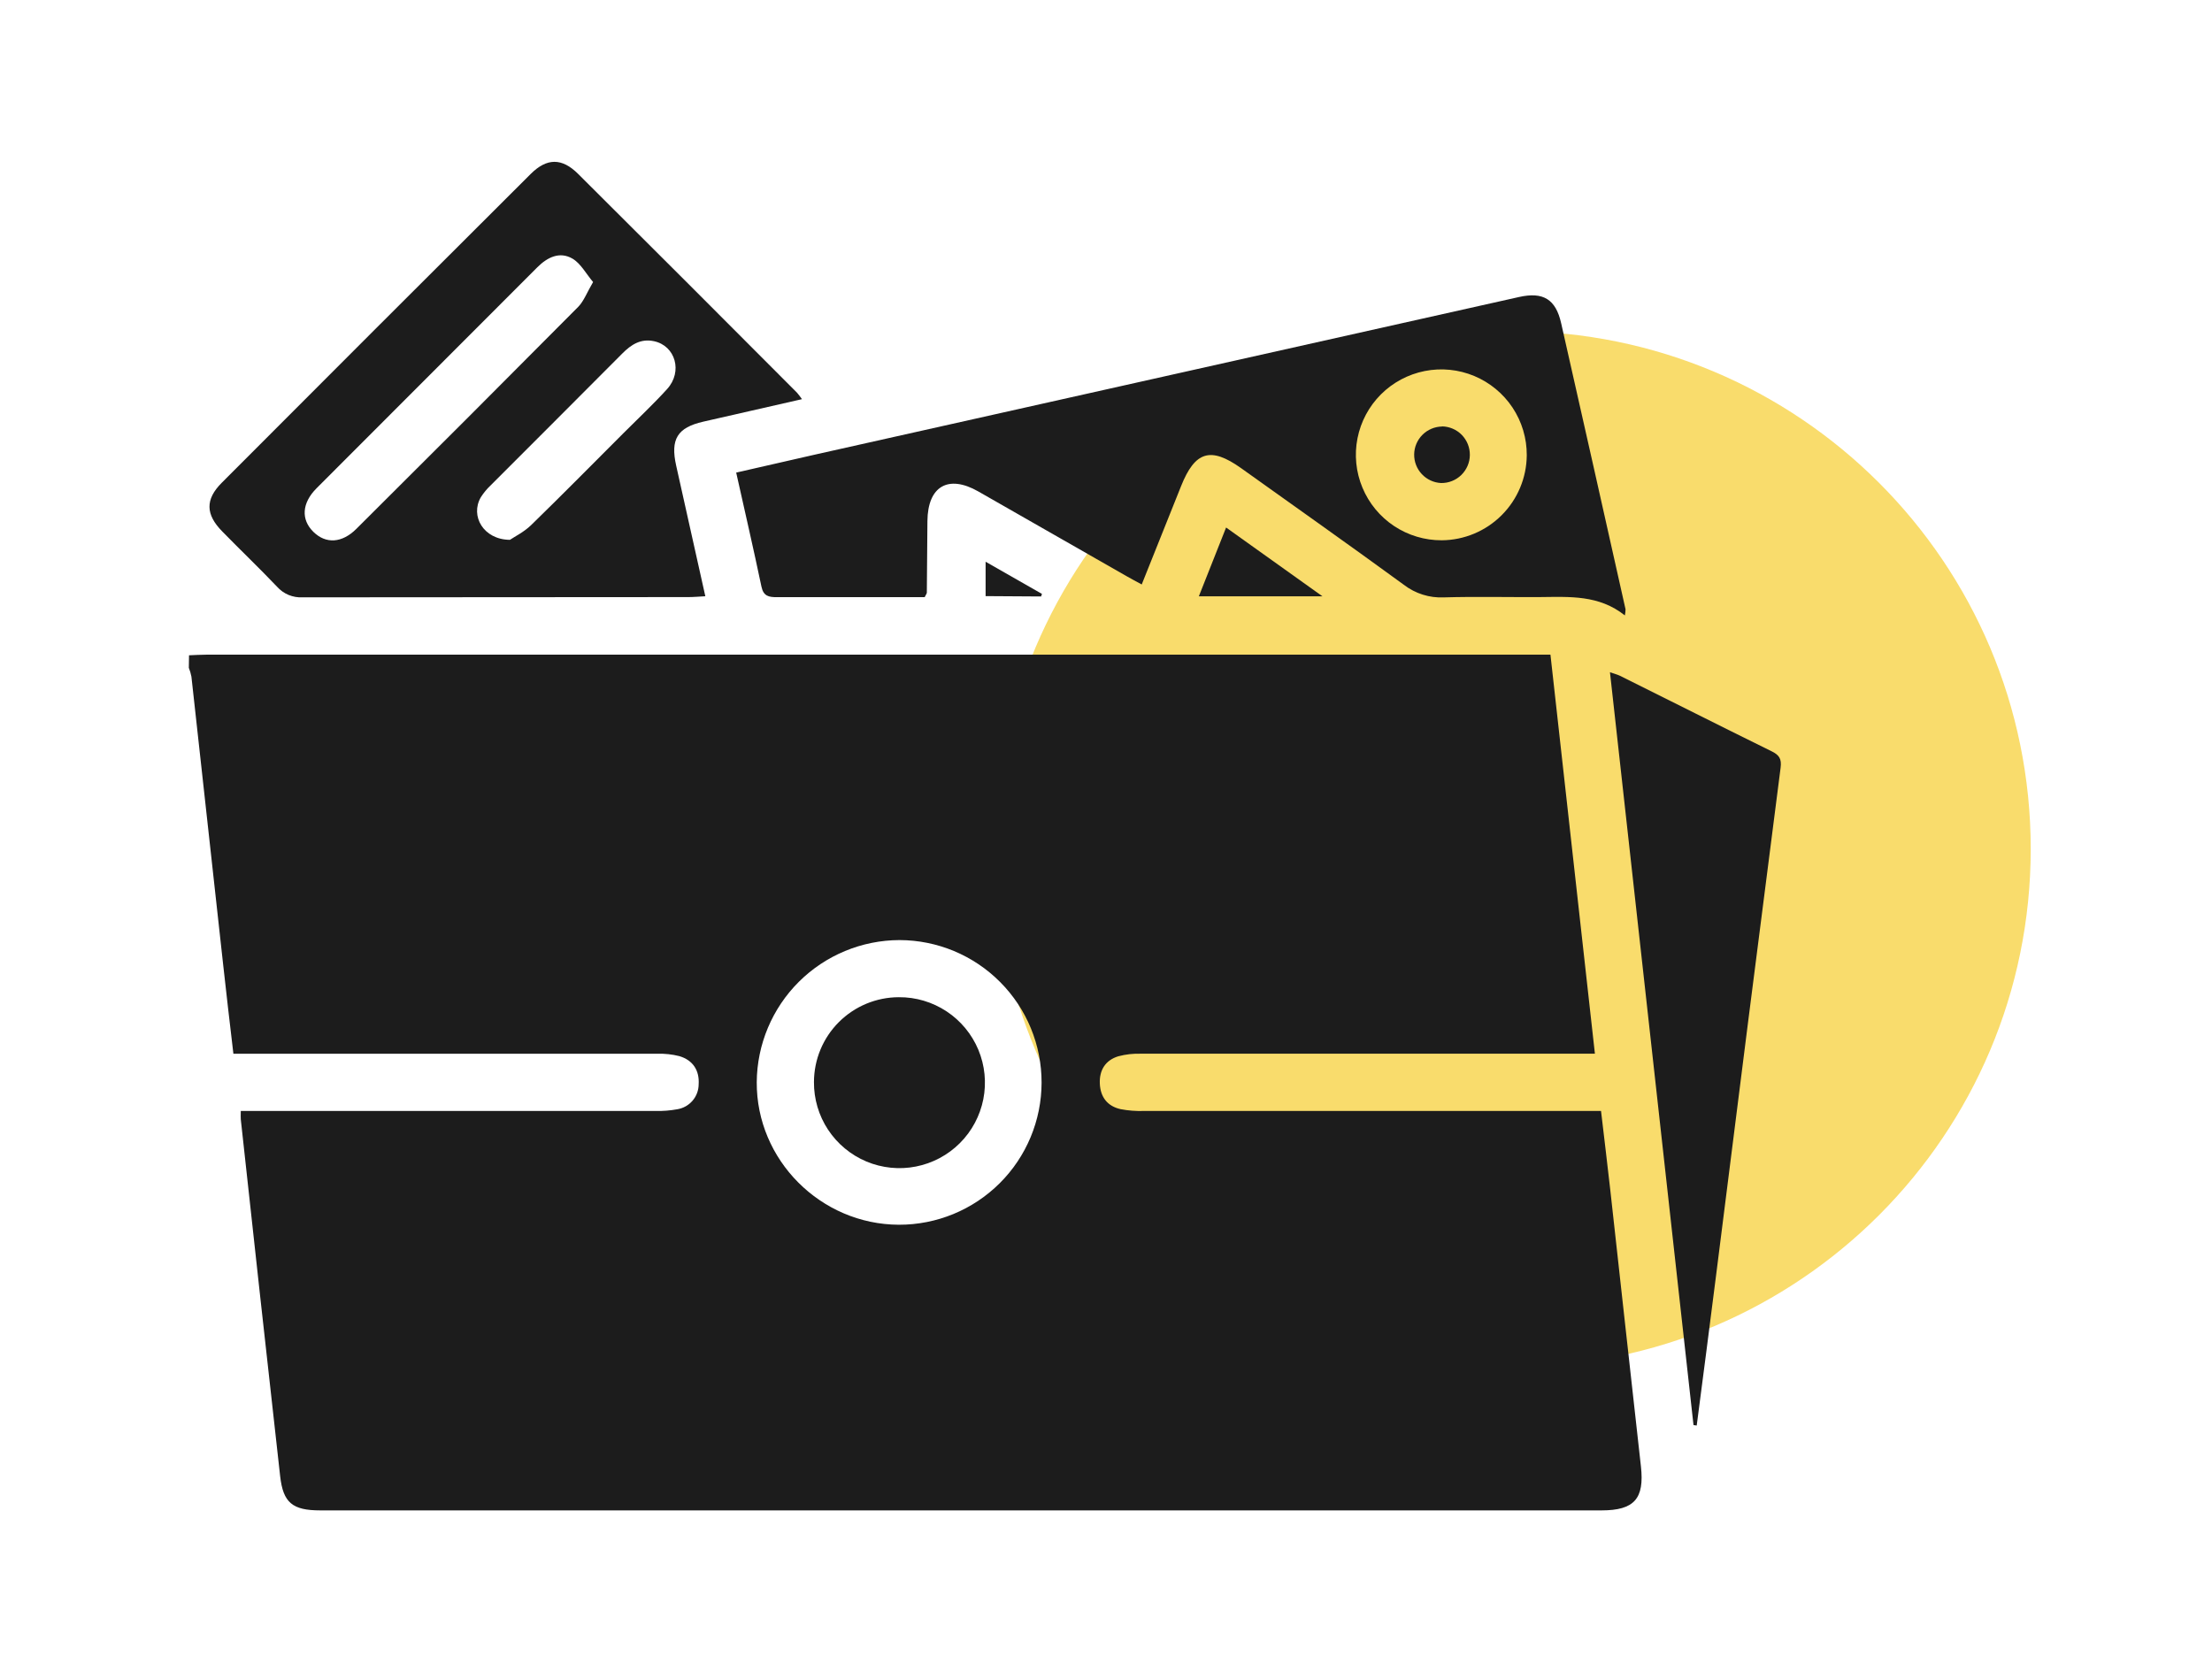
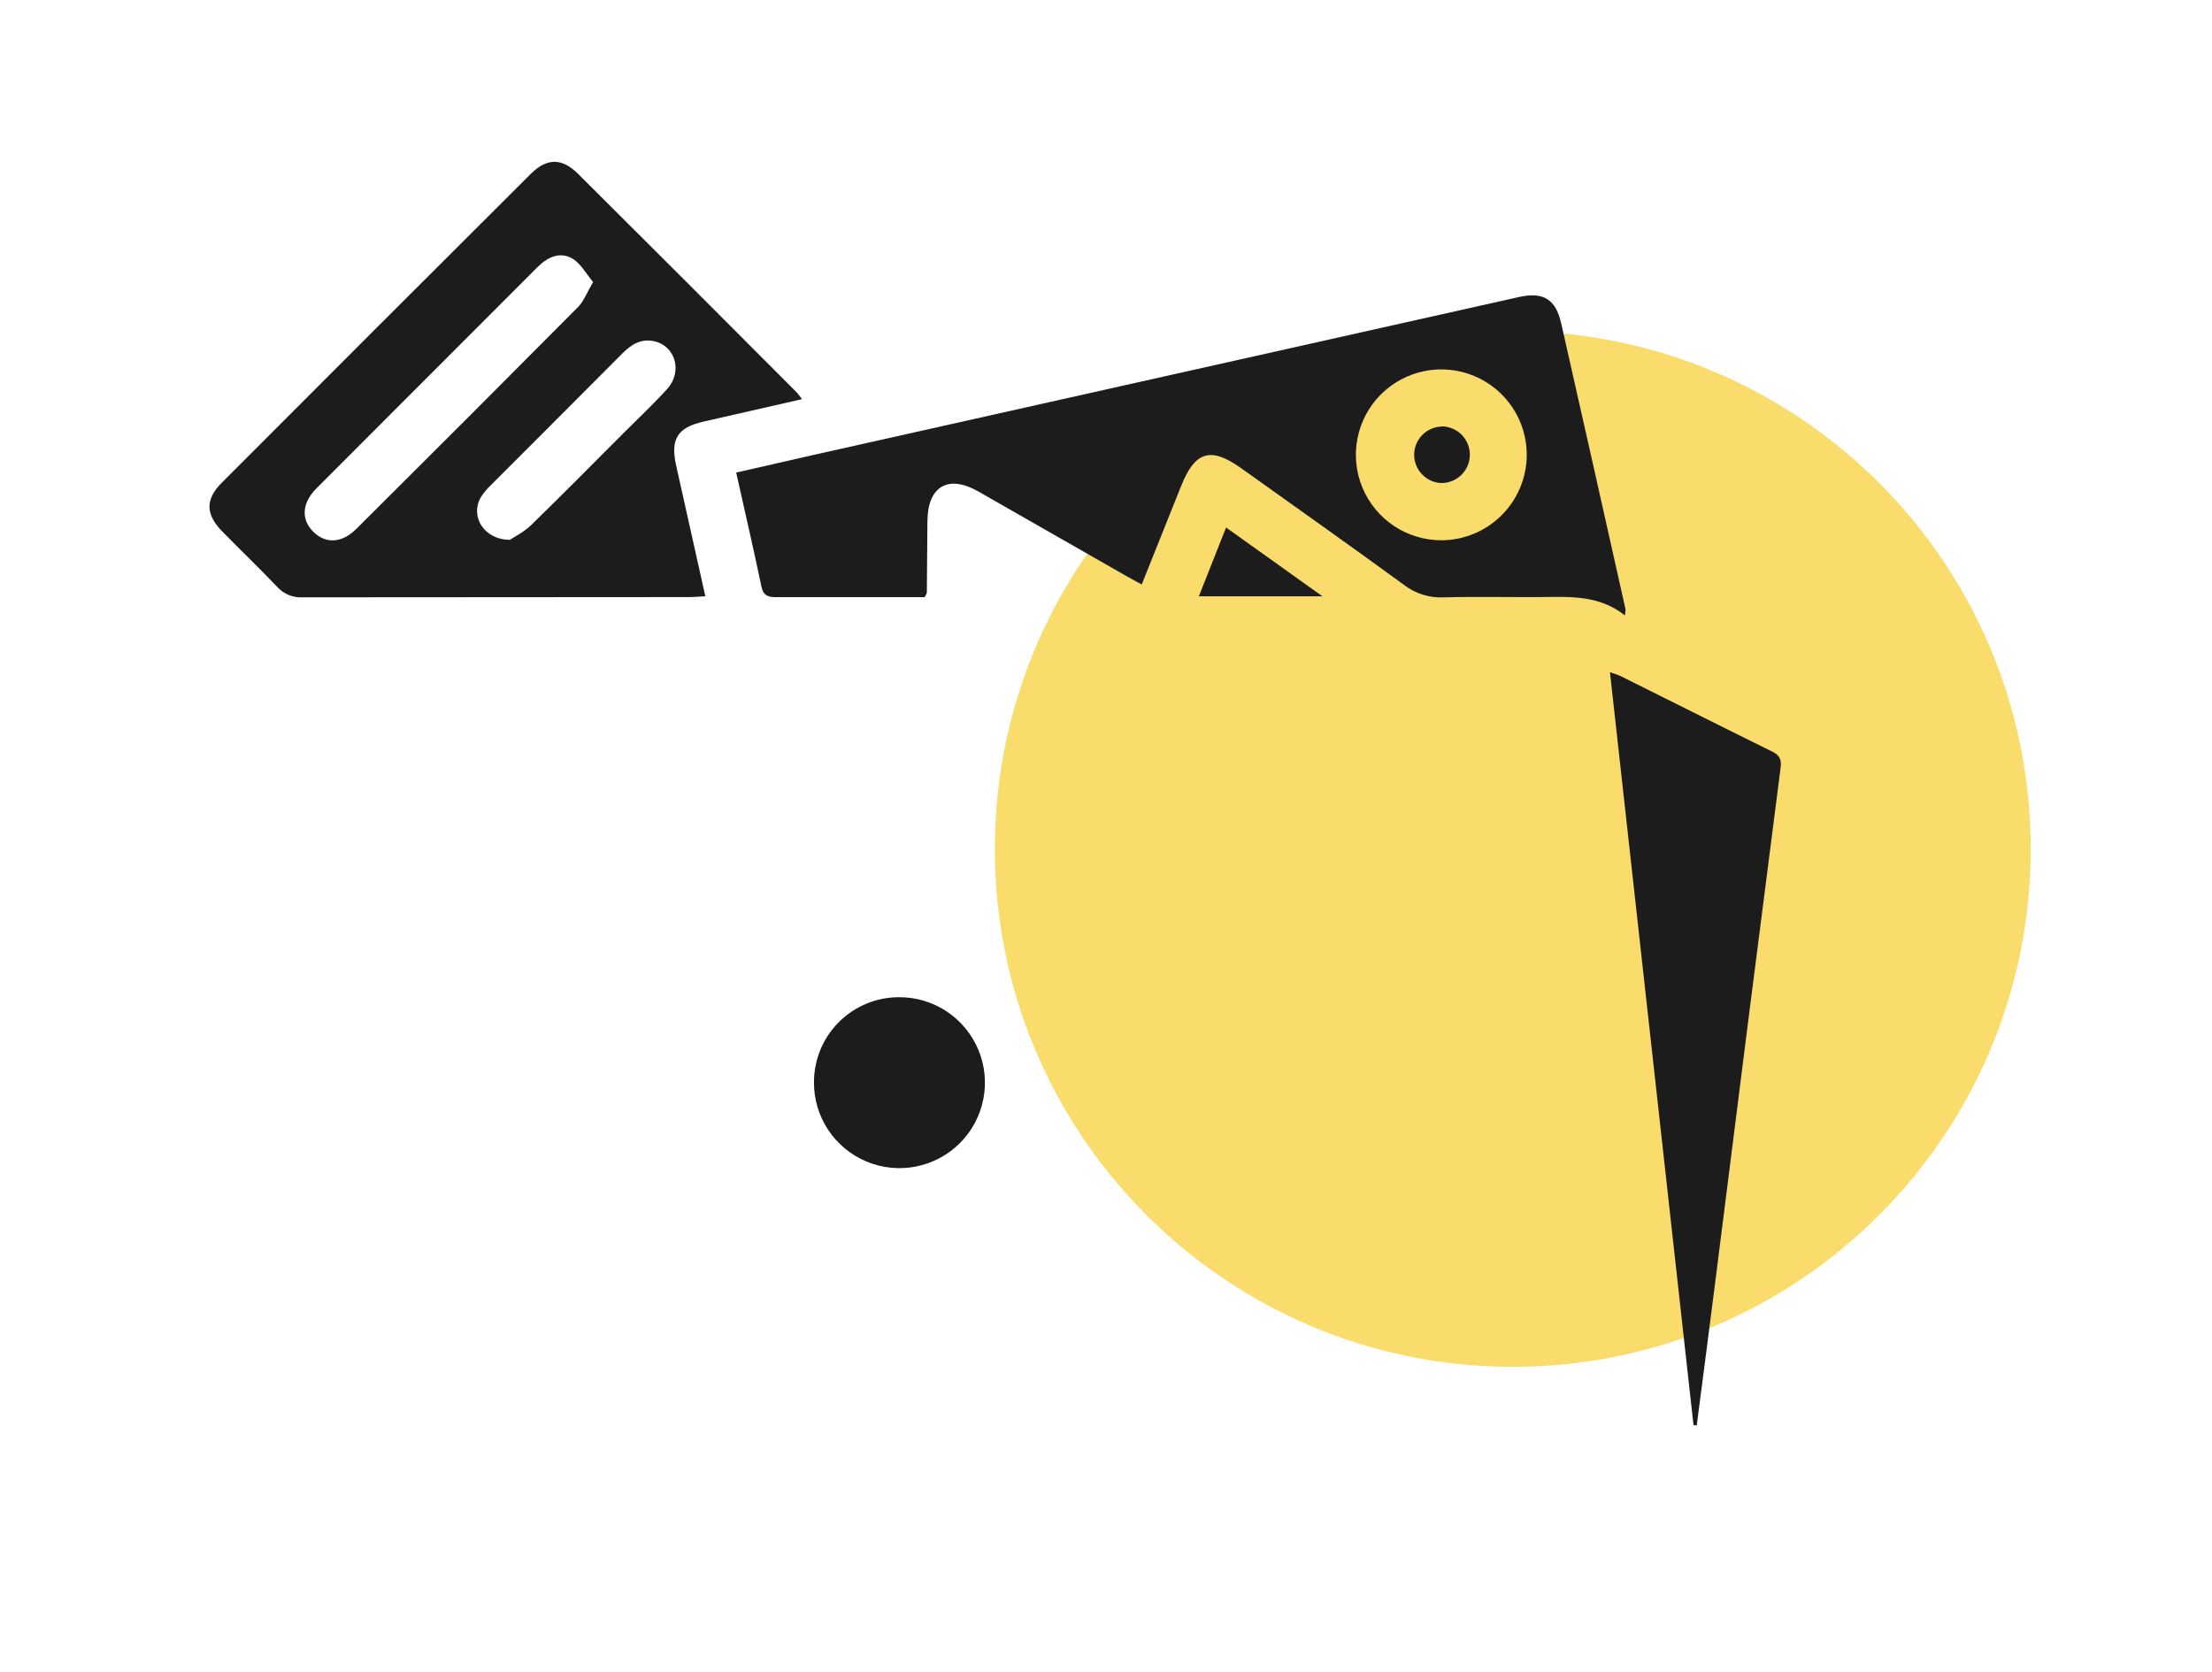
<svg xmlns="http://www.w3.org/2000/svg" width="82" height="62" viewBox="0 0 82 62" fill="none">
-   <path d="M56.08 50.677C66.684 50.677 75.28 42.081 75.28 31.477C75.28 20.873 66.684 12.277 56.08 12.277C45.476 12.277 36.88 20.873 36.88 31.477C36.88 42.081 45.476 50.677 56.08 50.677Z" fill="#F7CD2E" fill-opacity="0.7" />
-   <path d="M7.007 24.296C7.218 24.288 7.428 24.273 7.639 24.273H57.476C58.025 29.208 58.569 34.09 59.124 39.068H58.445C53.065 39.068 47.684 39.068 42.303 39.068C42.016 39.058 41.73 39.09 41.453 39.164C40.975 39.312 40.748 39.682 40.771 40.178C40.793 40.675 41.053 41.016 41.543 41.124C41.825 41.178 42.113 41.2 42.401 41.191C47.781 41.191 53.162 41.191 58.542 41.191H59.351C59.468 42.19 59.586 43.155 59.694 44.121C60.074 47.537 60.446 50.954 60.83 54.37C60.963 55.563 60.588 56 59.371 56H11.871C10.844 56 10.495 55.717 10.385 54.729C9.892 50.321 9.405 45.911 8.926 41.501C8.918 41.428 8.926 41.354 8.926 41.191H9.608C14.508 41.191 19.408 41.191 24.308 41.191C24.575 41.197 24.842 41.176 25.104 41.128C25.326 41.093 25.527 40.98 25.673 40.81C25.819 40.64 25.899 40.424 25.9 40.2C25.932 39.685 25.684 39.302 25.177 39.156C24.917 39.091 24.649 39.062 24.381 39.069C19.386 39.069 14.389 39.069 9.392 39.069H8.652C8.519 37.956 8.396 36.877 8.276 35.796C7.882 32.225 7.488 28.656 7.096 25.087C7.074 24.975 7.042 24.865 7 24.759L7.007 24.296ZM33.346 34.855C31.948 34.859 30.607 35.414 29.616 36.4C28.625 37.387 28.063 38.724 28.053 40.123C28.037 43.007 30.422 45.4 33.324 45.409C34.723 45.412 36.066 44.859 37.058 43.871C38.05 42.884 38.609 41.543 38.612 40.143C38.615 38.744 38.062 37.4 37.074 36.409C36.087 35.417 34.746 34.858 33.346 34.855Z" fill="#1C1C1C" />
+   <path d="M56.08 50.677C66.684 50.677 75.28 42.081 75.28 31.477C75.28 20.873 66.684 12.277 56.08 12.277C45.476 12.277 36.88 20.873 36.88 31.477C36.88 42.081 45.476 50.677 56.08 50.677" fill="#F7CD2E" fill-opacity="0.7" />
  <path d="M60.234 22.817C59.271 22.05 58.184 22.129 57.108 22.137C55.914 22.145 54.72 22.114 53.526 22.149C52.992 22.174 52.467 22.009 52.043 21.683C50.044 20.224 48.018 18.793 46.002 17.353C44.88 16.557 44.3 16.727 43.783 18.024C43.307 19.218 42.829 20.412 42.324 21.67C42.118 21.557 41.939 21.463 41.764 21.363C39.931 20.315 38.097 19.267 36.264 18.22C35.15 17.585 34.392 18.03 34.38 19.32C34.371 20.204 34.367 21.087 34.358 21.974C34.358 22.007 34.327 22.04 34.278 22.141H32.779C31.453 22.141 30.126 22.141 28.8 22.141C28.5 22.141 28.302 22.106 28.227 21.749C27.936 20.36 27.616 18.978 27.291 17.522C28.27 17.299 29.233 17.08 30.199 16.858C38.905 14.906 47.61 12.957 56.316 11.011C57.209 10.812 57.672 11.096 57.872 11.98C58.673 15.517 59.469 19.054 60.26 22.592C60.258 22.668 60.25 22.743 60.234 22.817ZM56.598 16.878C56.601 16.251 56.418 15.636 56.071 15.113C55.724 14.59 55.229 14.182 54.65 13.94C54.071 13.699 53.433 13.634 52.817 13.756C52.201 13.878 51.635 14.18 51.191 14.623C50.747 15.067 50.445 15.633 50.323 16.249C50.201 16.864 50.265 17.502 50.507 18.082C50.748 18.661 51.156 19.156 51.679 19.503C52.202 19.85 52.816 20.034 53.444 20.032C54.279 20.026 55.077 19.692 55.667 19.102C56.258 18.512 56.592 17.713 56.598 16.878Z" fill="#1C1C1C" />
  <path d="M29.729 14.8C28.463 15.087 27.267 15.359 26.07 15.634C25.11 15.854 24.847 16.283 25.066 17.263C25.422 18.855 25.776 20.447 26.147 22.107C25.916 22.119 25.716 22.138 25.517 22.138C20.752 22.138 15.987 22.141 11.22 22.147C11.041 22.157 10.863 22.126 10.697 22.058C10.532 21.989 10.385 21.883 10.266 21.749C9.603 21.051 8.908 20.39 8.237 19.702C7.62 19.074 7.604 18.518 8.218 17.902C12.032 14.078 15.851 10.26 19.675 6.448C20.275 5.851 20.833 5.851 21.432 6.448C24.142 9.145 26.846 11.849 29.545 14.559C29.61 14.636 29.672 14.716 29.729 14.8ZM21.986 10.457C21.721 10.142 21.523 9.76 21.213 9.584C20.747 9.318 20.295 9.535 19.922 9.907C17.195 12.639 14.467 15.37 11.739 18.099C11.184 18.653 11.154 19.265 11.619 19.721C12.085 20.177 12.681 20.136 13.211 19.608C15.961 16.873 18.703 14.129 21.436 11.376C21.648 11.157 21.762 10.836 21.986 10.457ZM18.903 20.015C19.078 19.896 19.424 19.727 19.687 19.471C20.841 18.348 21.973 17.199 23.112 16.06C23.655 15.516 24.217 14.991 24.732 14.423C25.317 13.777 25.038 12.819 24.242 12.65C23.754 12.547 23.401 12.773 23.071 13.105C21.449 14.74 19.816 16.363 18.189 17.995C18.05 18.126 17.928 18.274 17.825 18.436C17.422 19.127 17.92 20.009 18.903 20.015Z" fill="#1C1C1C" />
  <path d="M62.779 52.837C61.748 43.551 60.718 34.265 59.682 24.924C59.85 24.983 59.958 25.009 60.054 25.056C61.926 25.985 63.794 26.931 65.671 27.853C65.957 27.993 66.05 28.133 66.008 28.464C65.2 34.743 64.402 41.027 63.612 47.317C63.378 49.163 63.14 51.009 62.898 52.854L62.779 52.837Z" fill="#1C1C1C" />
  <path d="M49.024 22.109H44.442L45.452 19.558L49.024 22.109Z" fill="#1C1C1C" />
-   <path d="M36.537 22.102V20.827L38.626 22.02L38.594 22.115L36.537 22.102Z" fill="#1C1C1C" />
  <path d="M33.32 36.973C33.949 36.968 34.565 37.151 35.09 37.498C35.614 37.844 36.024 38.339 36.267 38.919C36.509 39.499 36.574 40.139 36.452 40.755C36.33 41.372 36.028 41.939 35.583 42.383C35.138 42.828 34.571 43.13 33.954 43.251C33.337 43.373 32.698 43.307 32.118 43.065C31.538 42.821 31.044 42.411 30.697 41.886C30.351 41.361 30.169 40.745 30.174 40.117C30.176 39.283 30.508 38.484 31.098 37.895C31.688 37.306 32.487 36.974 33.32 36.973Z" fill="#1C1C1C" />
  <path d="M53.455 15.809C53.593 15.811 53.729 15.841 53.855 15.895C53.982 15.95 54.097 16.029 54.193 16.128C54.288 16.227 54.364 16.344 54.415 16.473C54.465 16.601 54.49 16.738 54.488 16.876C54.486 17.014 54.457 17.15 54.402 17.276C54.347 17.403 54.268 17.517 54.169 17.613C54.07 17.709 53.953 17.785 53.825 17.835C53.697 17.886 53.56 17.911 53.422 17.909C53.15 17.896 52.894 17.778 52.708 17.579C52.521 17.381 52.42 17.118 52.424 16.846C52.428 16.573 52.538 16.314 52.731 16.121C52.923 15.929 53.183 15.819 53.455 15.814V15.809Z" fill="#1C1C1C" />
</svg>